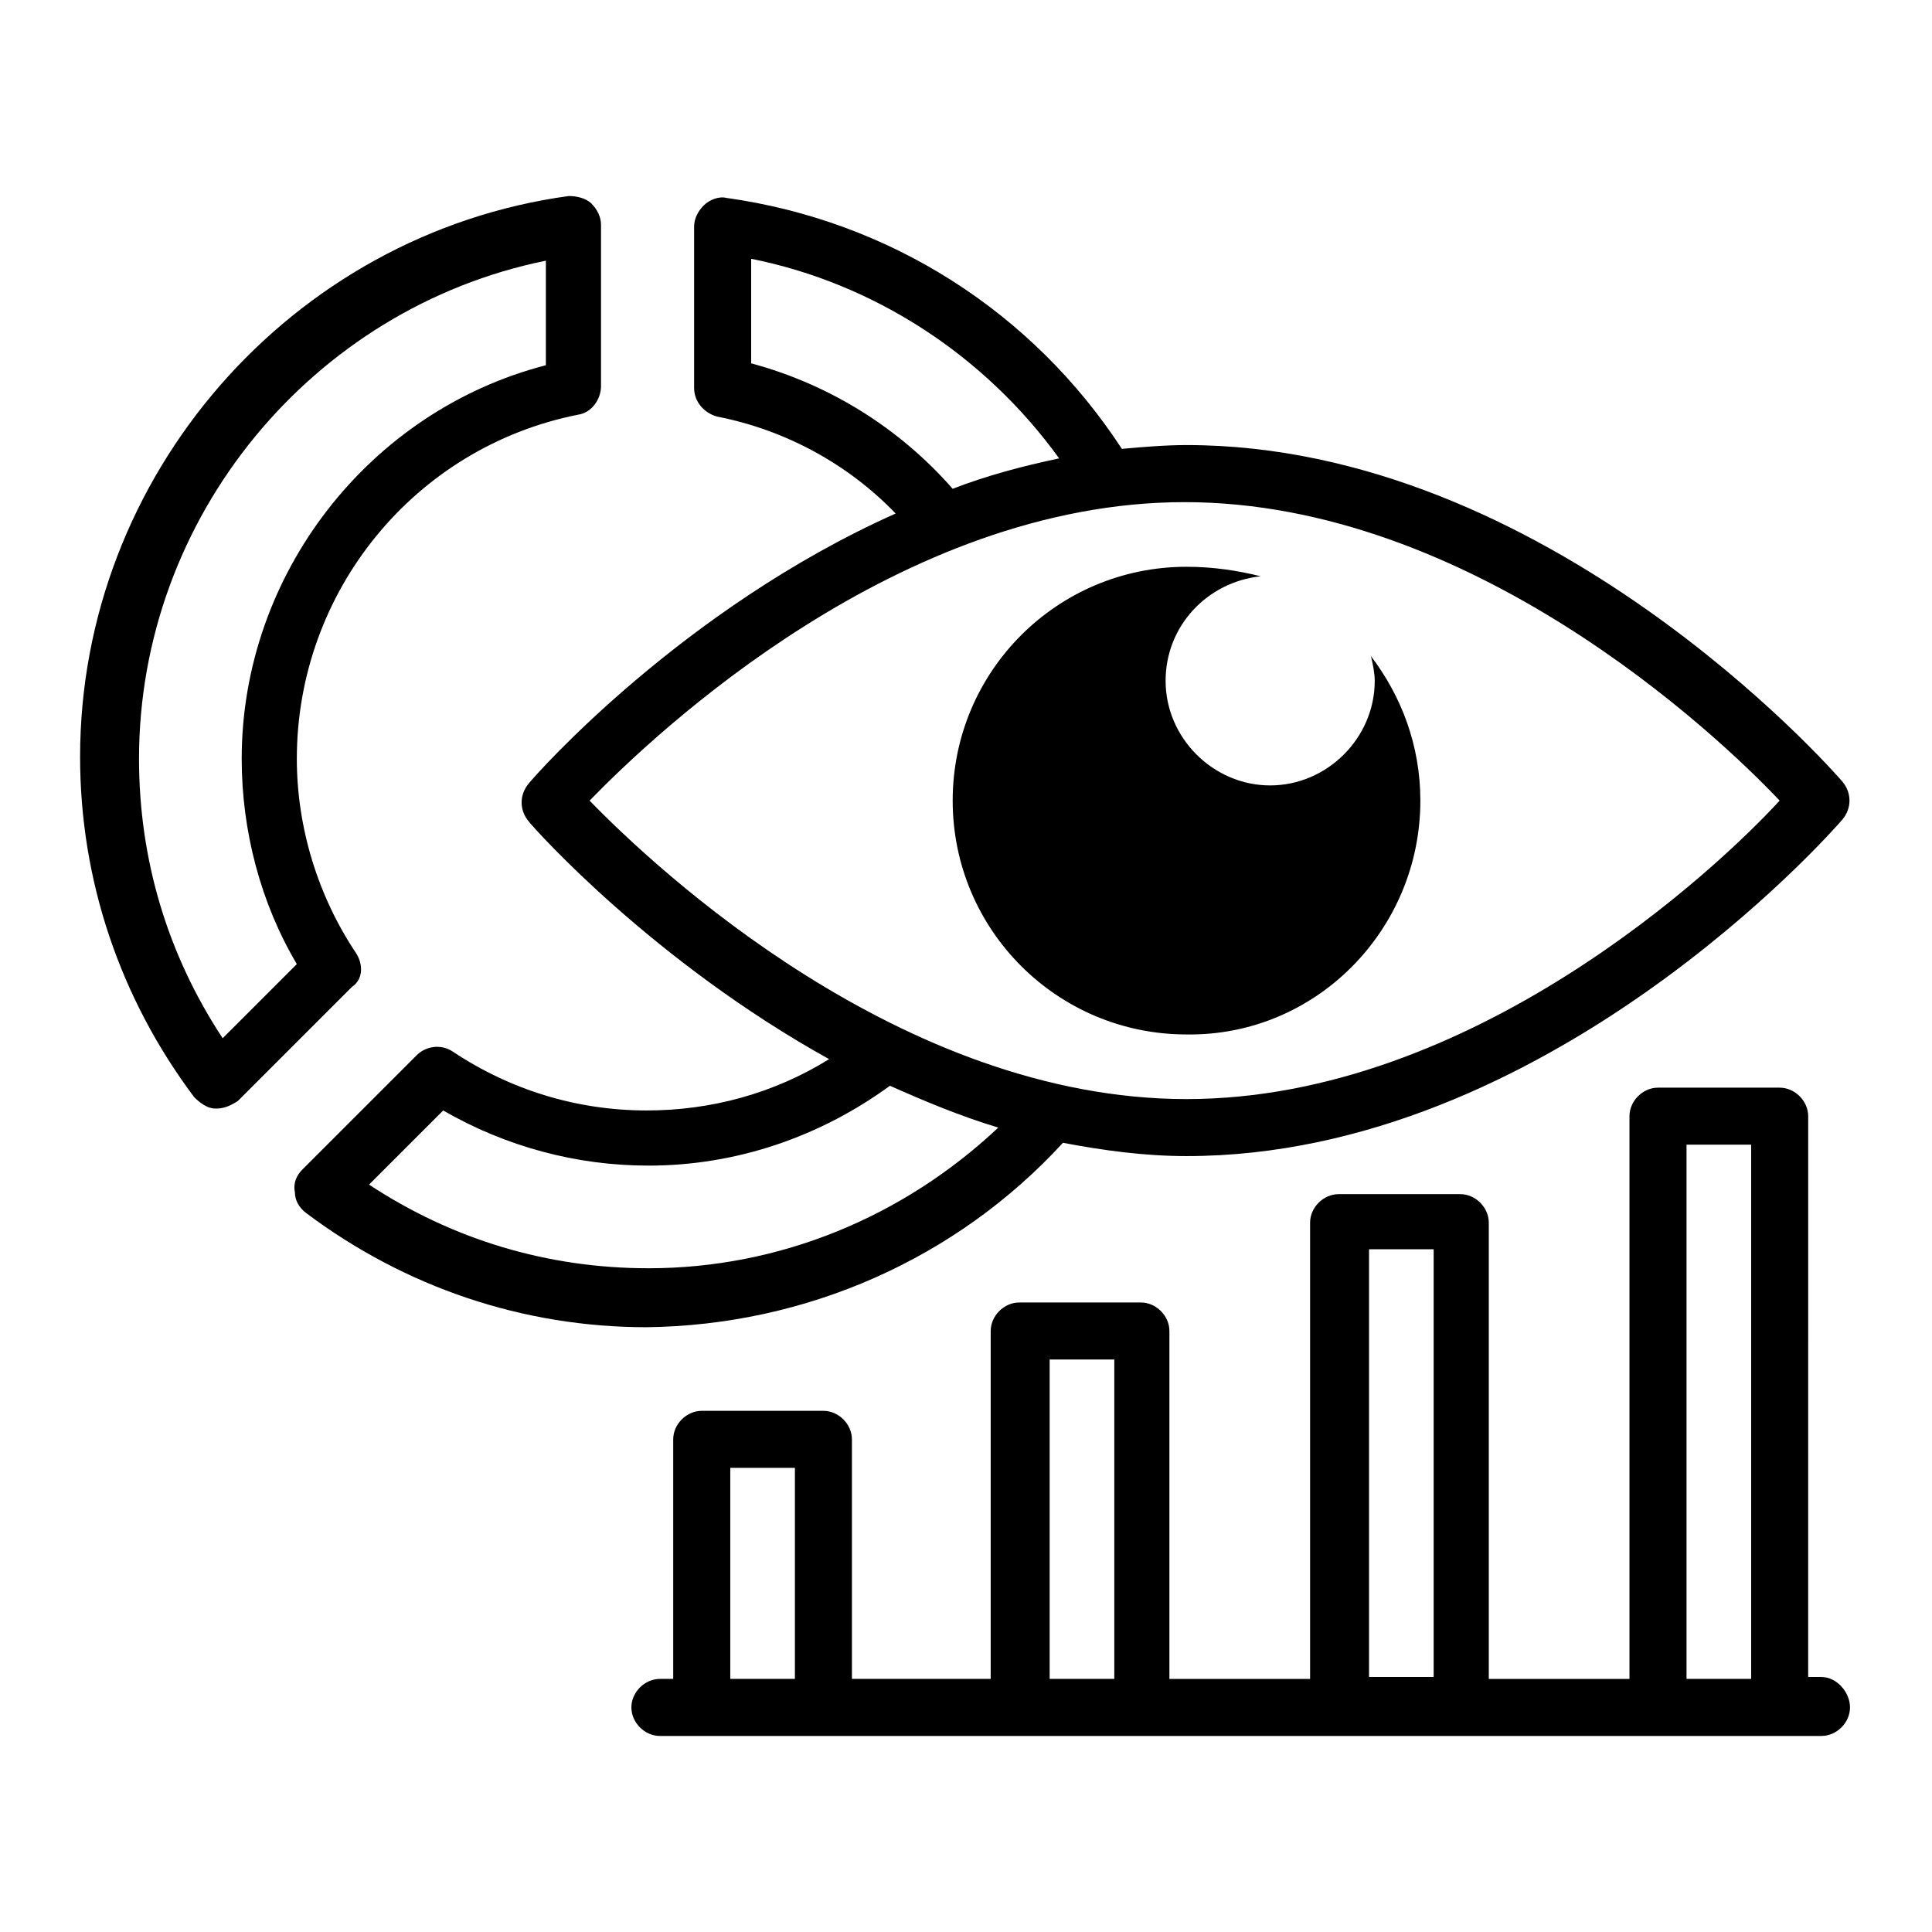
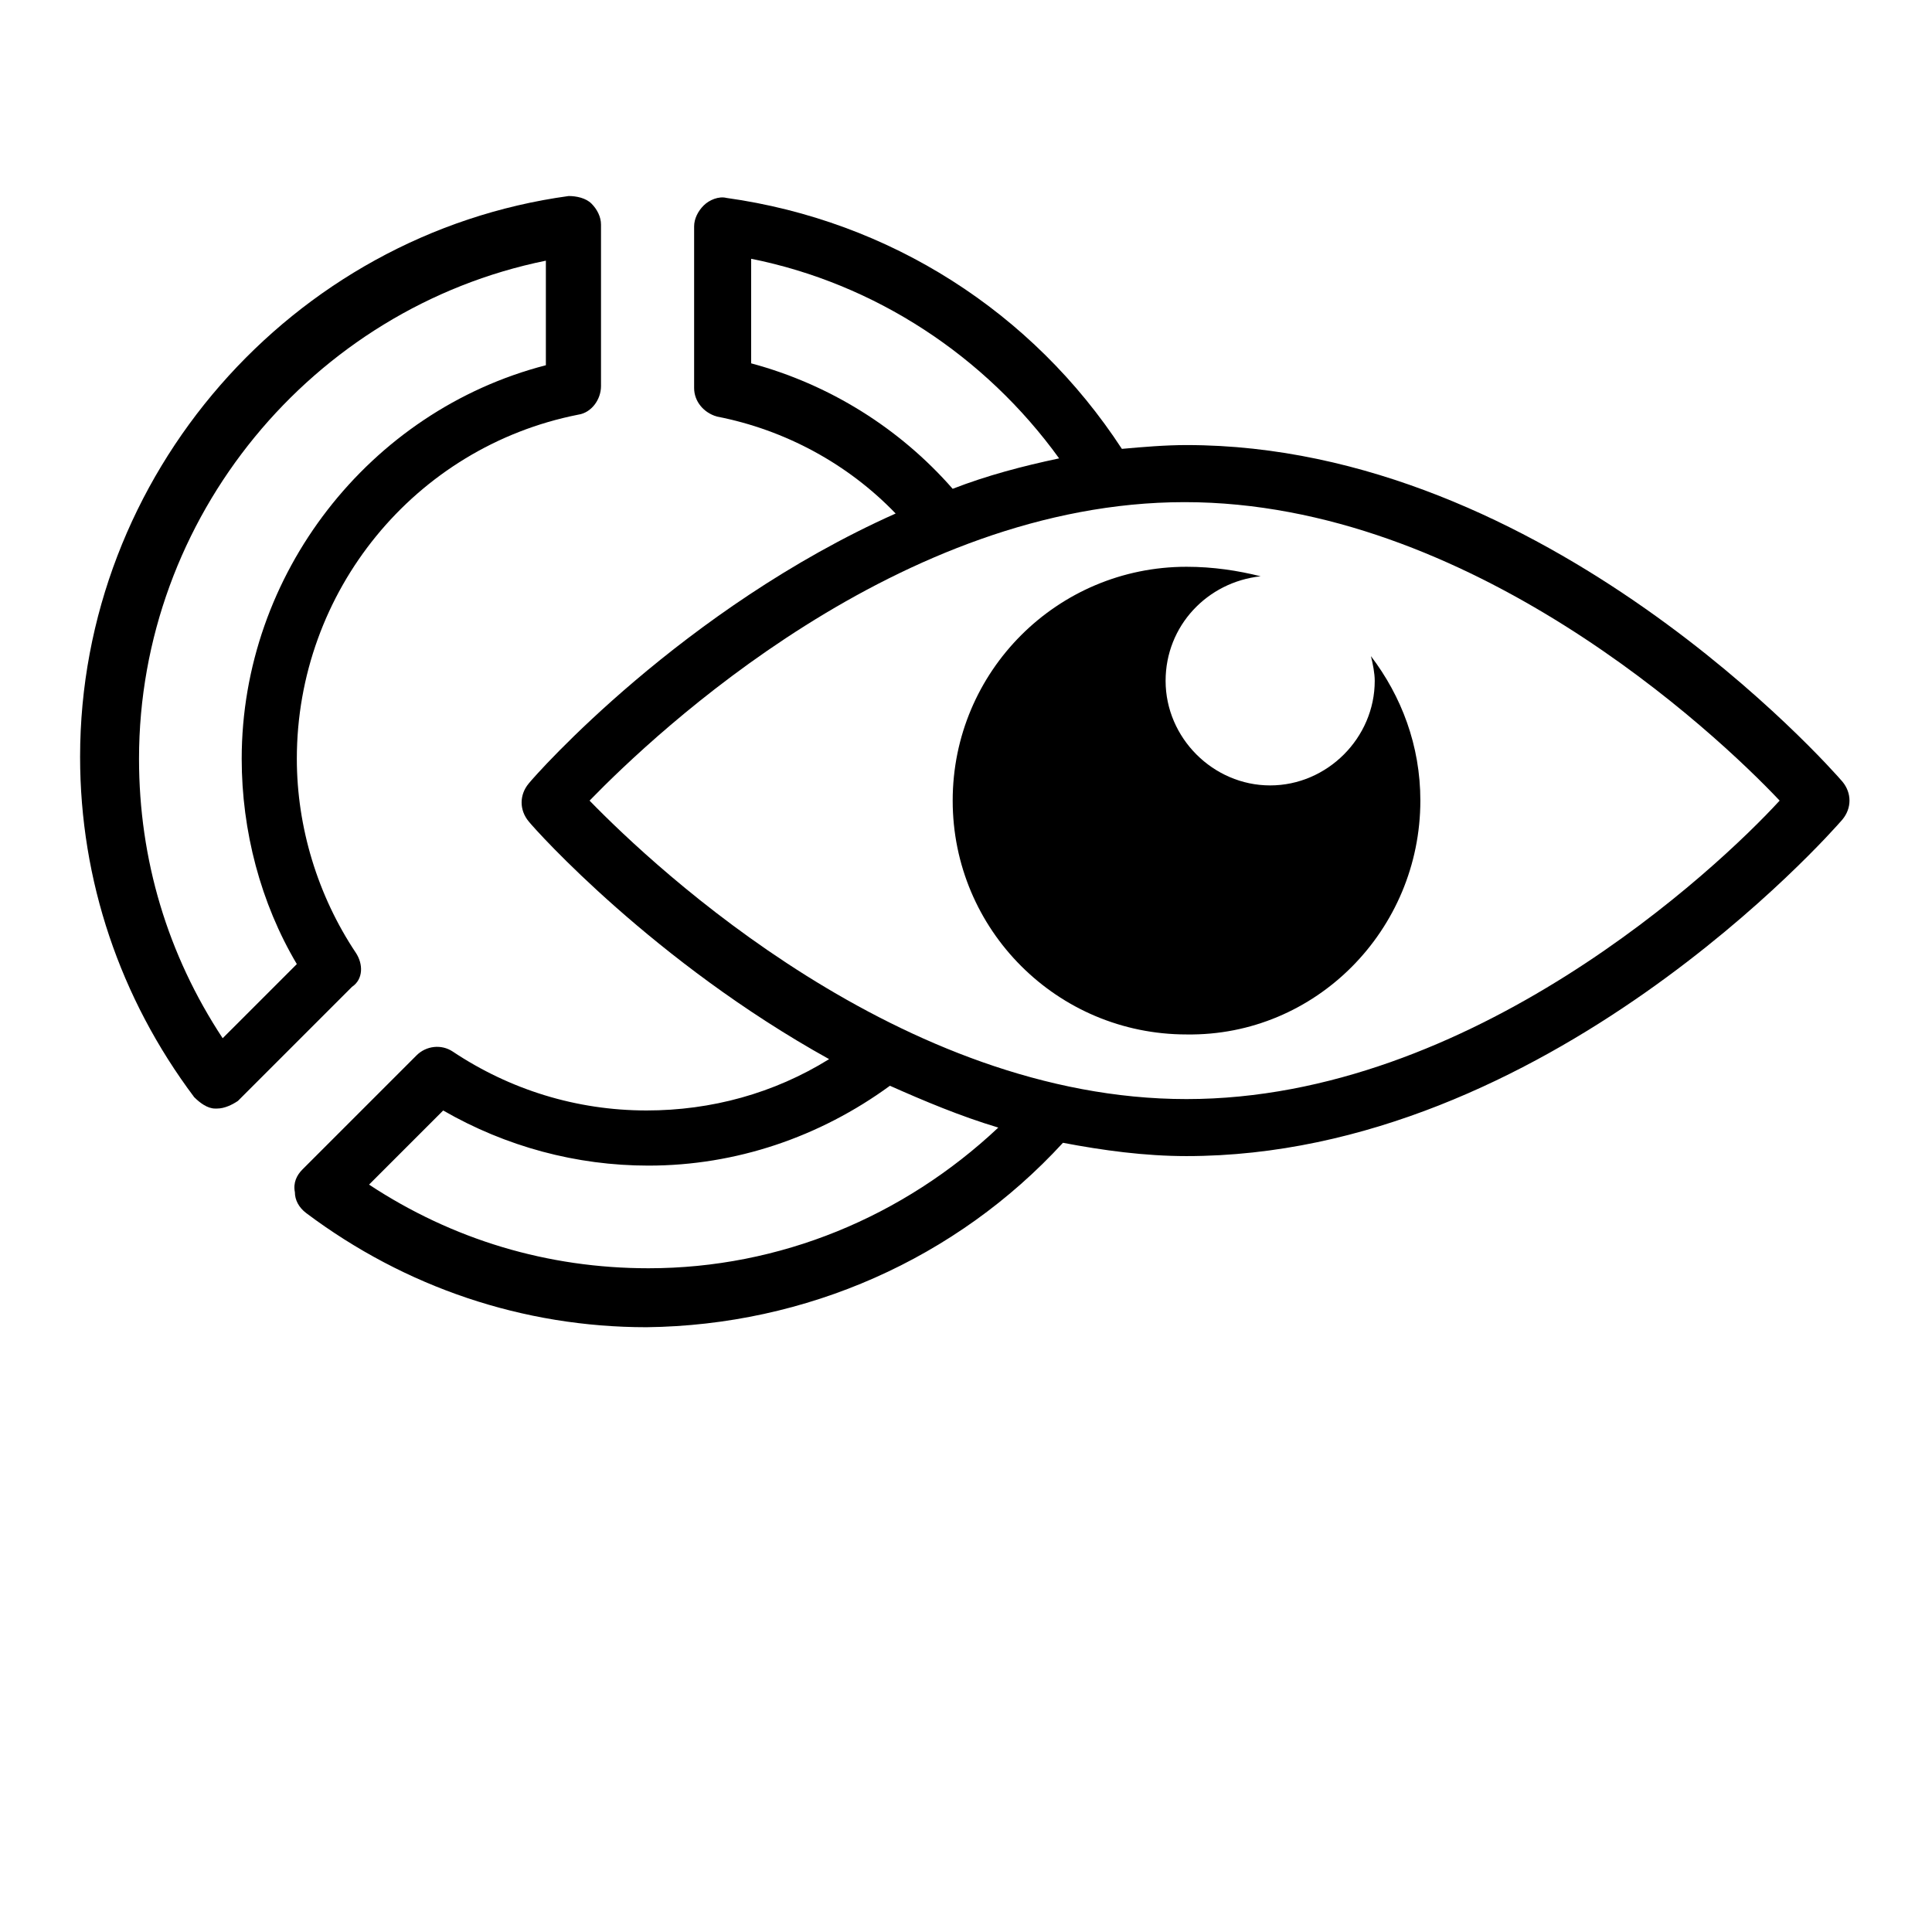
<svg xmlns="http://www.w3.org/2000/svg" fill="#000000" width="800px" height="800px" version="1.1" viewBox="144 144 512 512">
  <g>
    <path d="m238.28 396.47c-10.078-15.113-15.617-33.25-15.617-51.387 0-44.336 31.234-82.625 74.562-91.191 3.527-0.504 6.047-4.031 6.047-7.559v-42.824c0-2.016-1.008-4.031-2.519-5.543s-4.031-2.016-6.047-2.016c-73.555 10.078-129.48 74.059-129.48 148.62 0 32.746 10.578 63.984 30.23 90.184 1.512 1.512 3.527 3.023 5.543 3.023h0.504c2.016 0 4.031-1.008 5.543-2.016l30.23-30.23c3.016-2.016 3.016-6.043 1.004-9.066zm-35.27 22.672c-14.609-22.168-22.168-47.359-22.168-74.062 0-63.984 45.848-119.4 107.82-132v27.711c-46.855 12.09-80.609 55.418-80.609 104.29 0 19.145 5.039 38.289 14.609 54.41z" />
    <path d="m425.69 446.85c10.578 2.016 21.664 3.527 32.746 3.527 95.219 0 170.79-85.648 173.81-89.176 2.519-3.023 2.519-7.055 0-10.078-3.023-3.527-78.594-89.176-173.81-89.176-5.543 0-11.586 0.504-17.129 1.008-23.68-36.273-61.465-60.457-104.79-66.504-2.016-0.504-4.535 0.504-6.047 2.016s-2.519 3.527-2.519 5.543v42.824c0 3.527 2.519 6.551 6.047 7.559 18.137 3.527 34.762 12.594 47.359 25.695-56.426 25.191-95.219 69.023-97.234 71.539-2.519 3.023-2.519 7.055 0 10.078 2.016 2.519 33.25 37.281 79.602 62.977-14.609 9.07-31.234 13.602-48.367 13.602-18.641 0-36.273-5.543-51.387-15.617-3.023-2.016-7.055-1.512-9.574 1.008l-30.23 30.23c-1.512 1.512-2.519 3.527-2.016 6.047 0 2.016 1.008 4.031 3.023 5.543 26.199 19.648 57.434 30.23 90.184 30.23 42.324-0.508 82.125-18.141 110.34-48.875zm-82.625-206.56v-27.711c32.746 6.551 61.969 25.695 81.617 52.898-9.574 2.016-19.145 4.535-28.215 8.062-14.105-16.117-32.746-27.707-53.402-33.25zm-42.82 115.88c17.633-18.137 82.121-79.098 157.69-79.098s140.56 60.961 157.69 79.098c-16.625 18.137-81.617 79.098-157.19 79.098-75.574 0-140.56-60.961-158.2-79.098zm-38.797 82.121c16.625 9.574 35.266 14.609 54.41 14.609 23.176 0 45.344-7.559 63.984-21.16 9.07 4.031 18.641 8.062 28.719 11.082-25.191 23.68-57.938 37.281-92.699 37.281-26.703 0-51.891-7.559-74.059-22.168z" />
    <path d="m520.41 356.17c0-14.609-5.039-27.711-13.098-38.289 0.504 2.016 1.008 4.535 1.008 6.551 0 15.113-12.594 27.711-27.711 27.711-15.113 0-27.711-12.594-27.711-27.711 0-14.609 11.082-26.199 25.191-27.711-6.047-1.512-12.598-2.519-19.648-2.519-34.258 0-61.969 27.711-61.969 61.969 0 34.258 27.711 61.969 61.969 61.969 34.258 0.504 61.969-27.711 61.969-61.969z" />
-     <path d="m626.71 588.42h-3.527l0.004-148.62c0-4.031-3.527-7.559-7.559-7.559h-32.242c-4.031 0-7.559 3.527-7.559 7.559v149.13h-37.281v-120.91c0-4.031-3.527-7.559-7.559-7.559h-32.242c-4.031 0-7.559 3.527-7.559 7.559v120.91h-37.281v-92.199c0-4.031-3.527-7.559-7.559-7.559h-32.242c-4.031 0-7.559 3.527-7.559 7.559v92.195h-36.777v-63.48c0-4.031-3.527-7.559-7.559-7.559h-32.242c-4.031 0-7.559 3.527-7.559 7.559v63.48h-3.527c-4.031 0-7.559 3.527-7.559 7.559s3.527 7.559 7.559 7.559h307.83c4.031 0 7.559-3.527 7.559-7.559s-3.527-8.062-7.559-8.062zm-289.18 0v-55.418h17.129v55.922h-17.129zm84.641 0v-84.137h17.129v84.641h-17.129zm84.637 0v-113.36h17.129v113.36zm84.137 0v-141.07h17.129v141.57h-17.129z" />
  </g>
</svg>